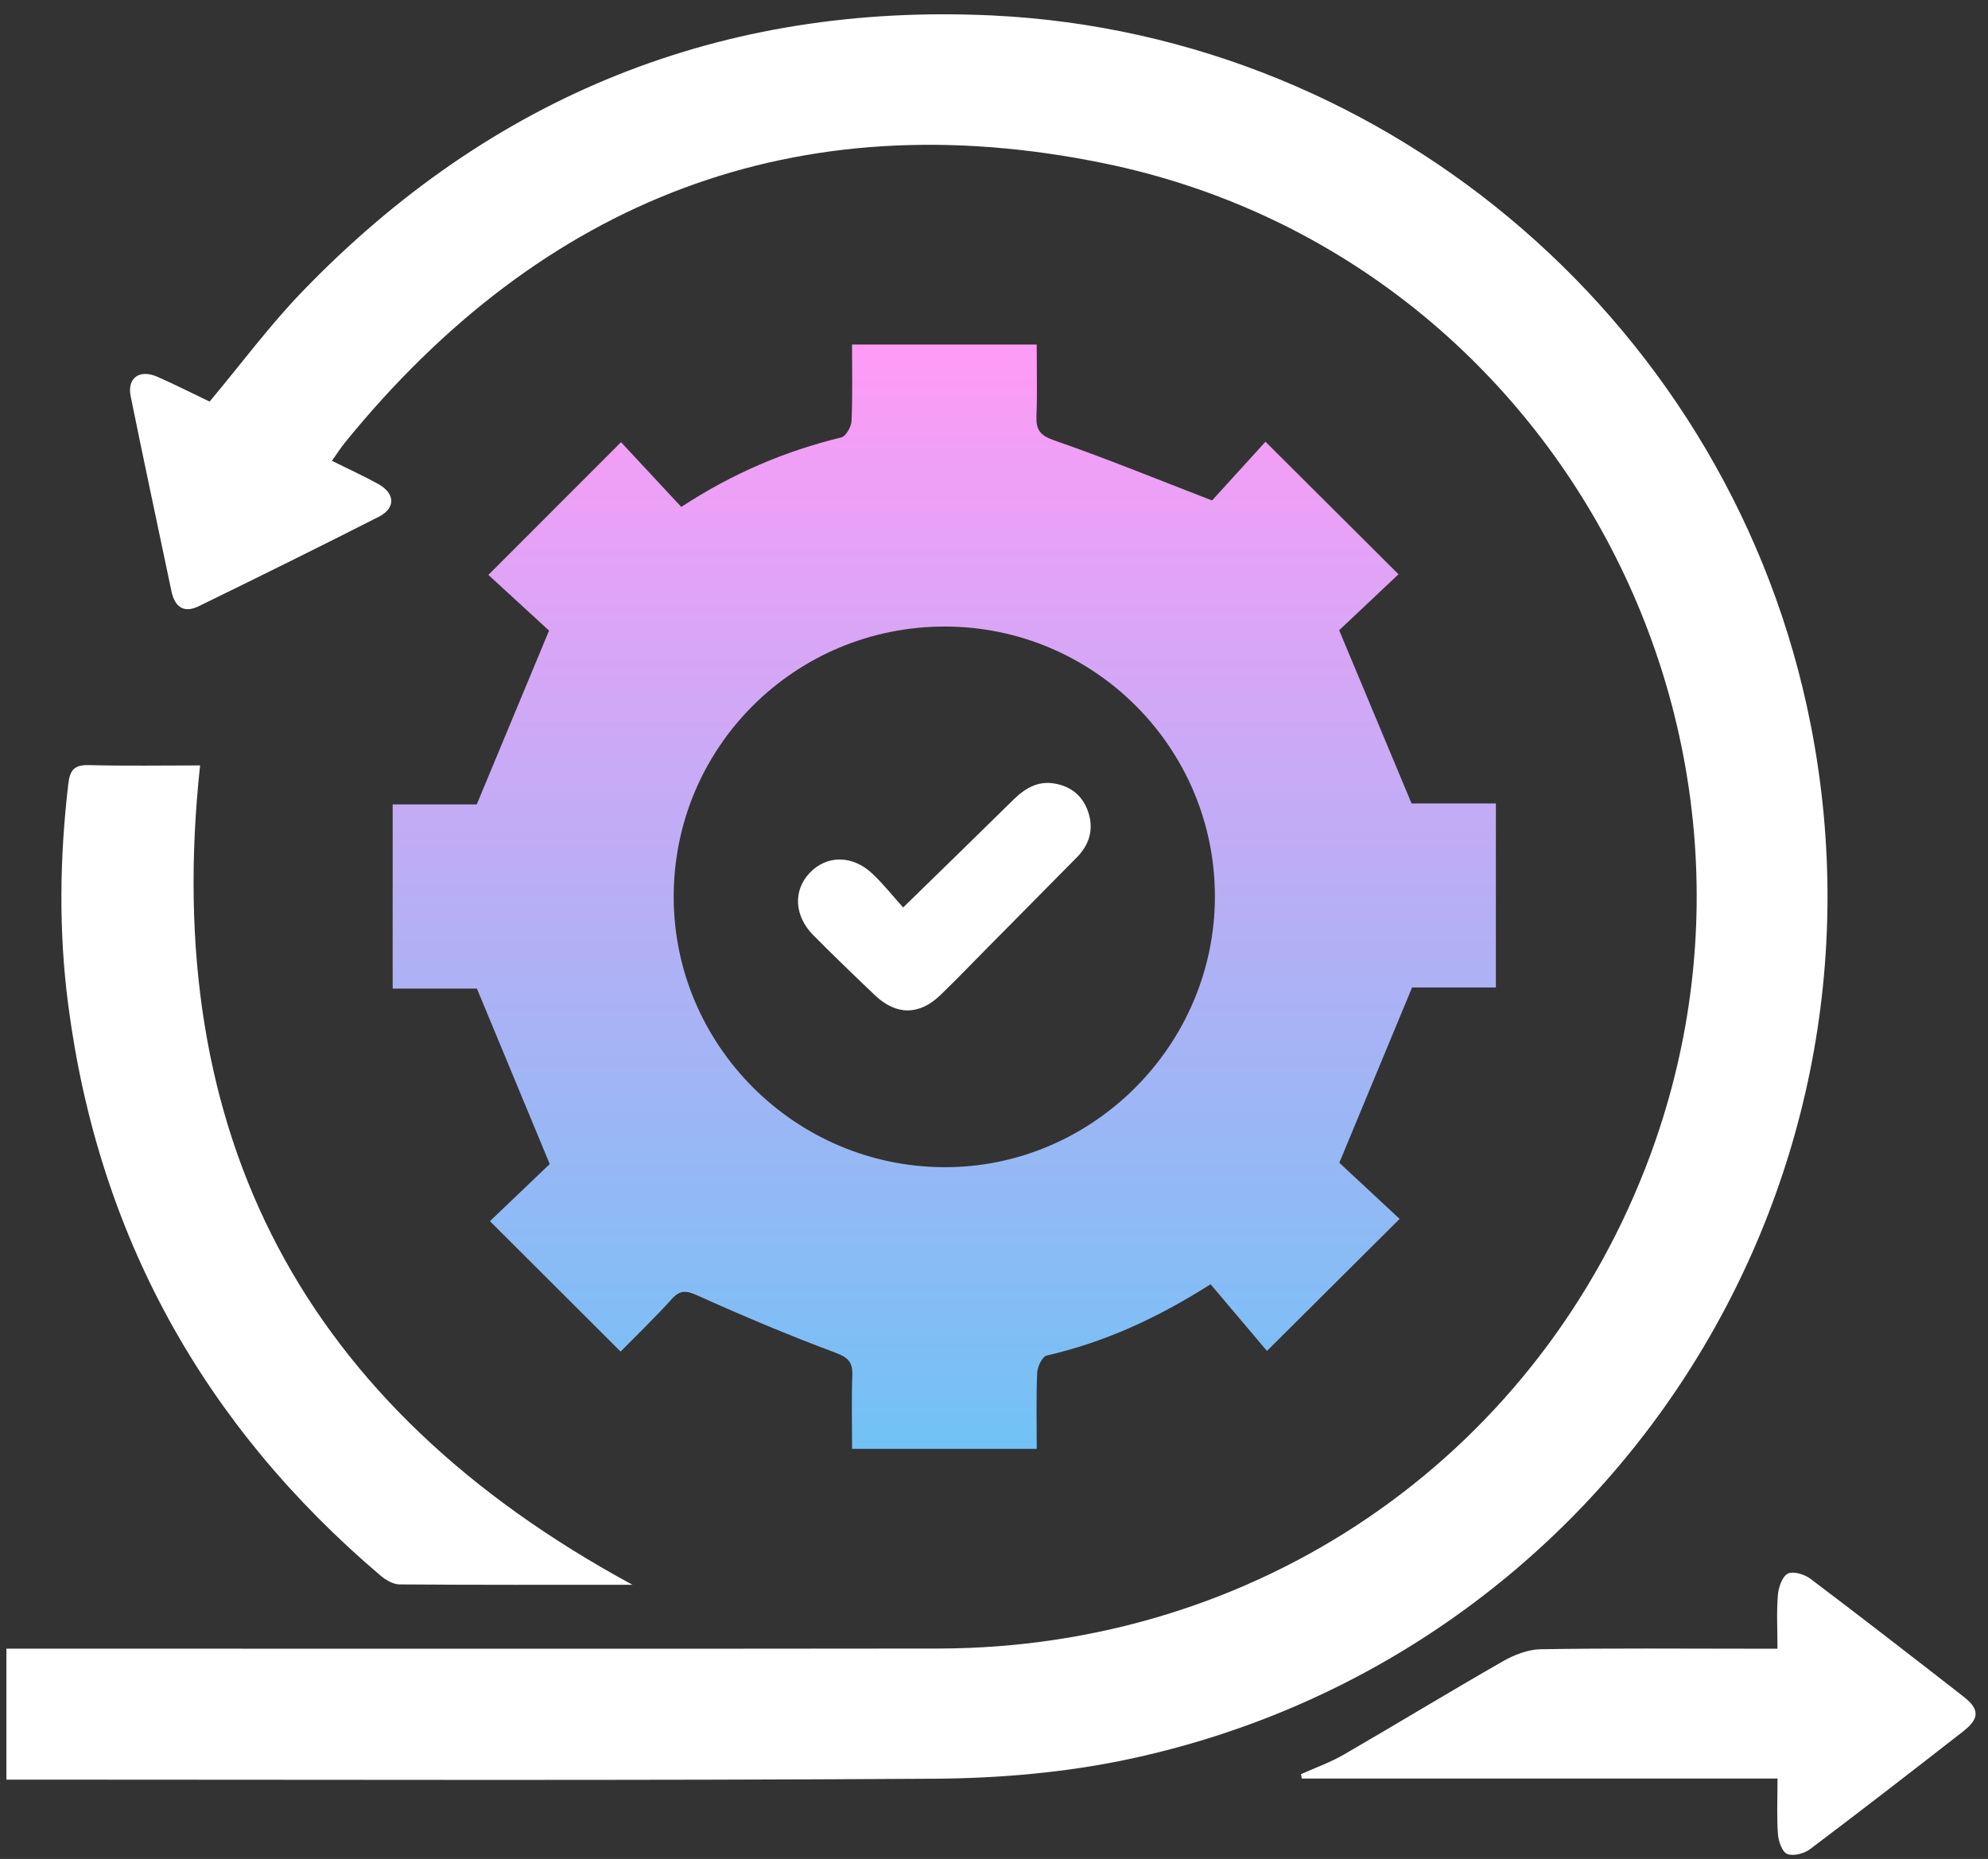
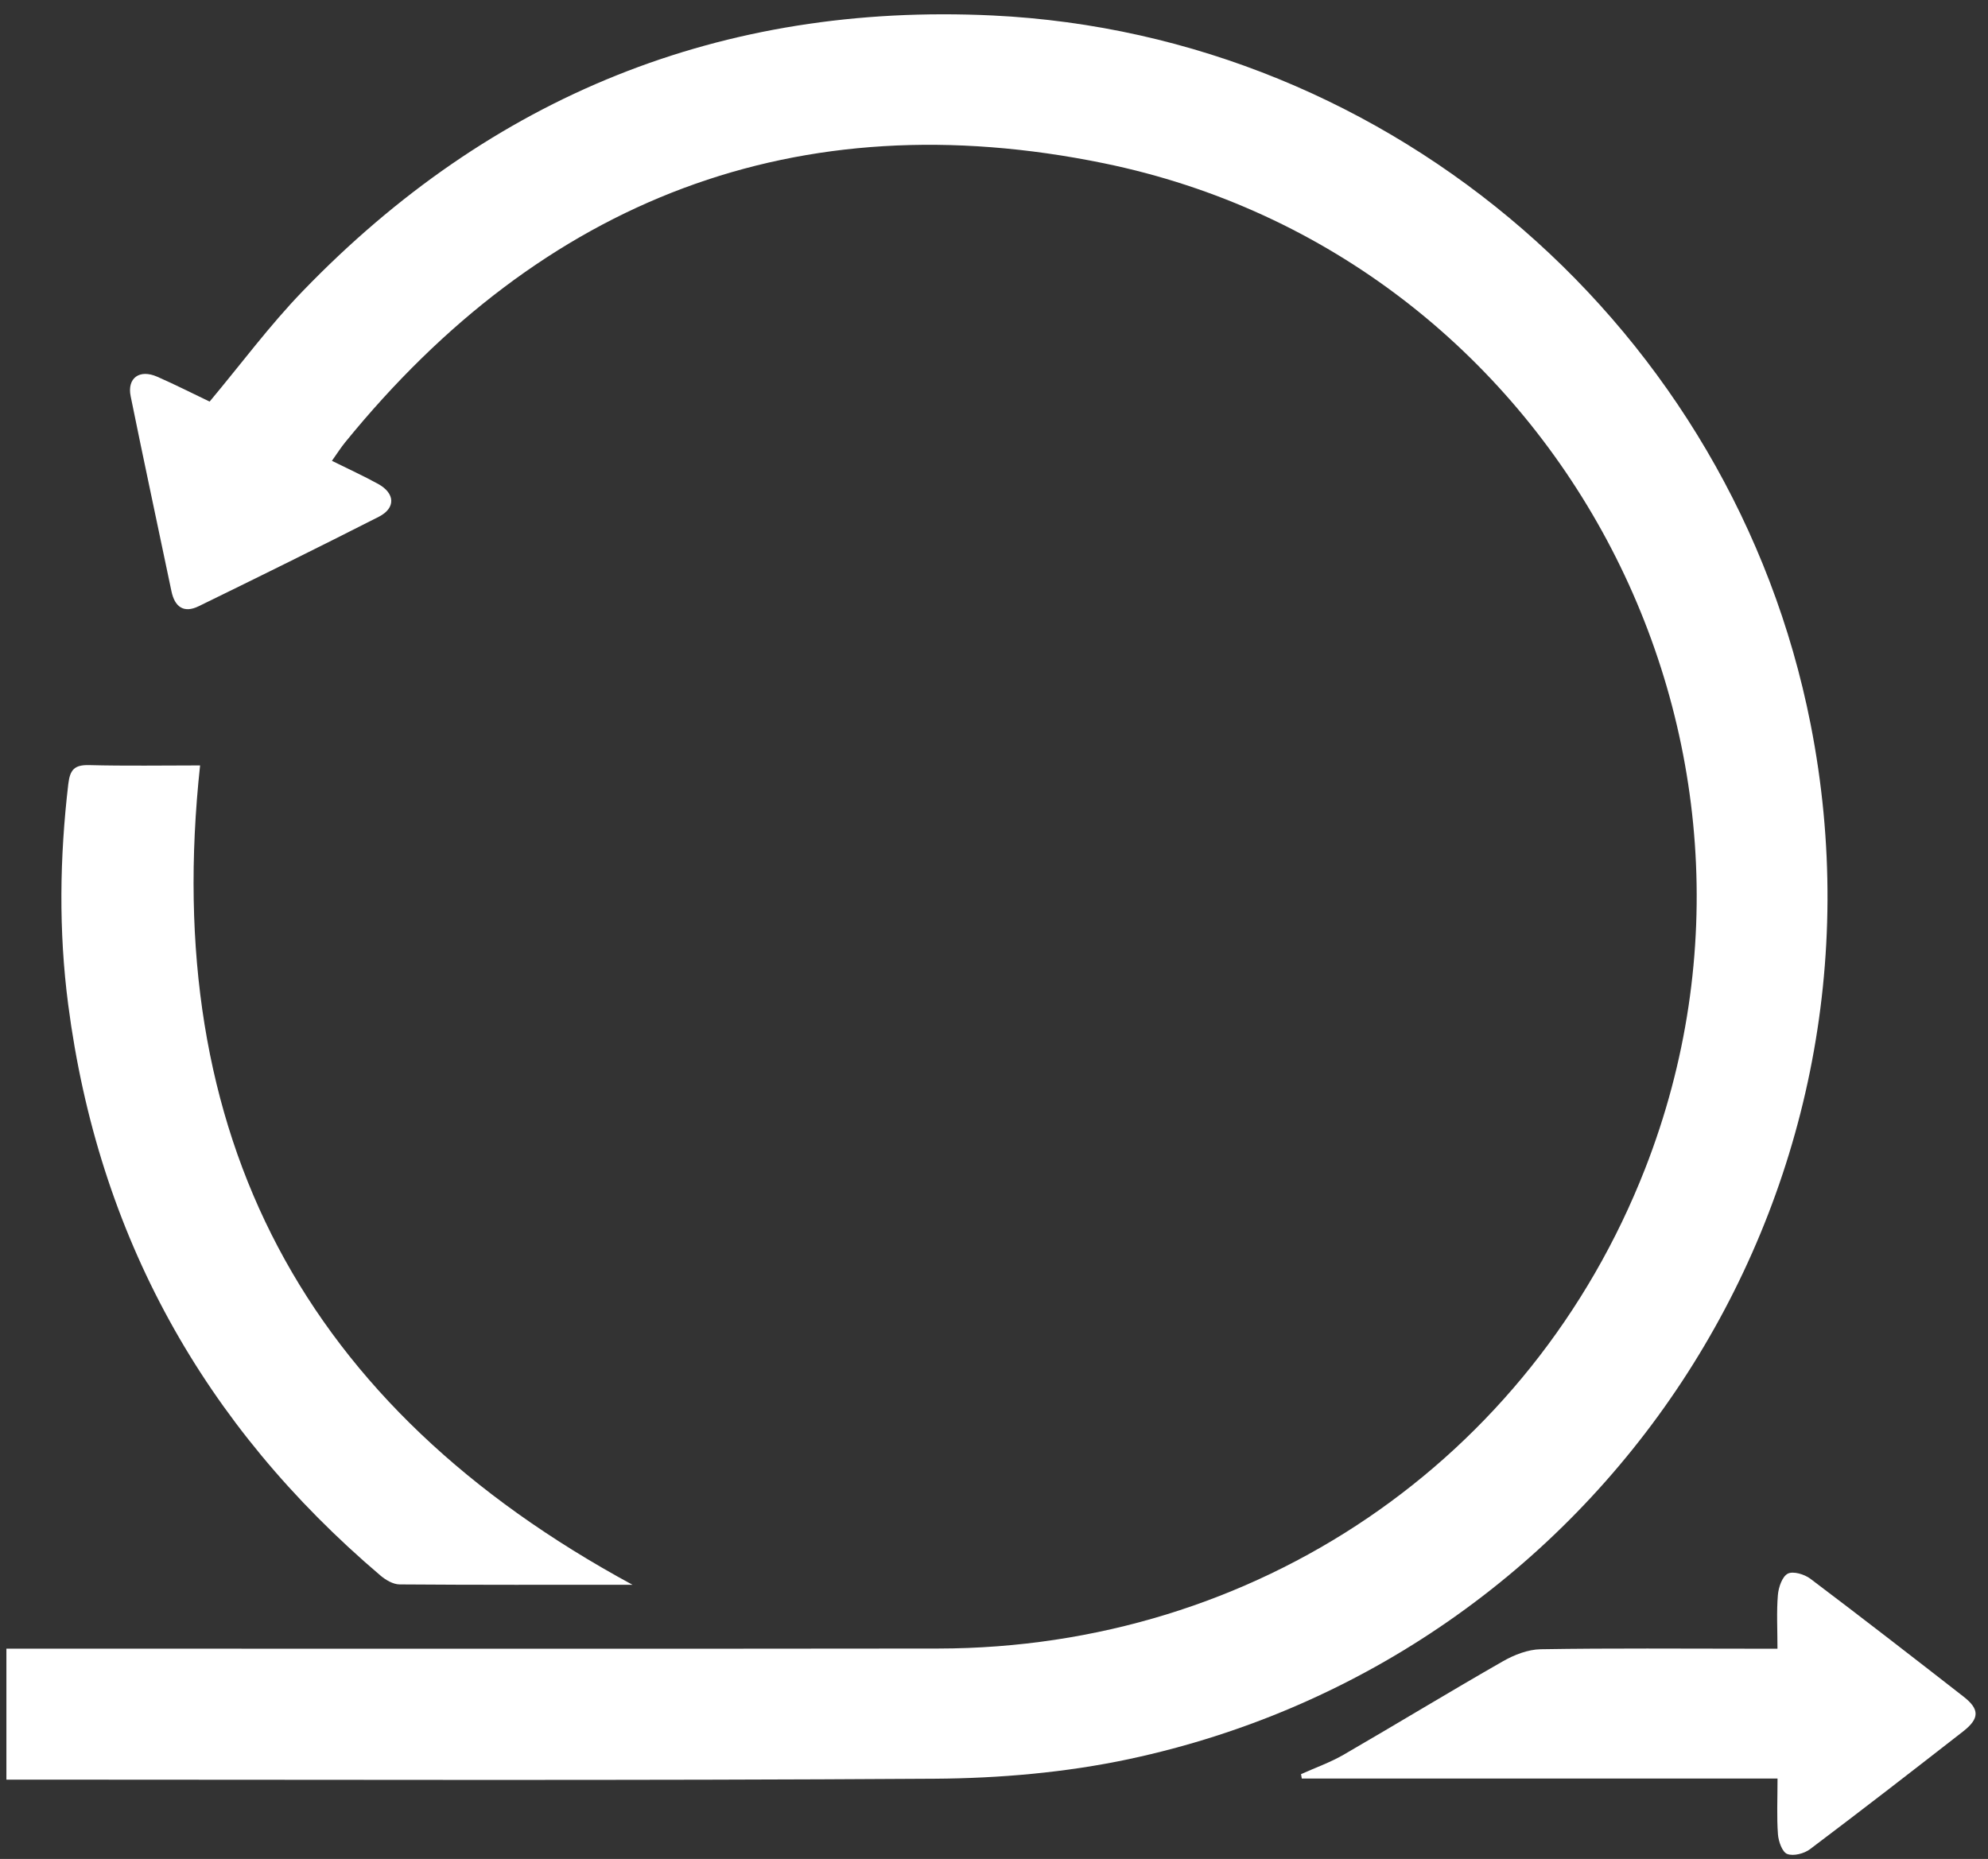
<svg xmlns="http://www.w3.org/2000/svg" width="108" height="101" viewBox="0 0 108 101" fill="none">
  <rect x="0" y="0" width="108" height="101" fill="#333333" stroke="none" />
  <path d="M18.032 25.037C18.935 25.485 19.754 25.859 20.538 26.29C21.47 26.802 21.508 27.604 20.576 28.078C17.332 29.728 14.064 31.34 10.794 32.937C9.987 33.331 9.492 32.98 9.313 32.118C8.575 28.588 7.817 25.066 7.099 21.532C6.896 20.537 7.579 20.045 8.54 20.467C9.524 20.899 10.485 21.388 11.388 21.819C13.107 19.764 14.655 17.669 16.452 15.811C26.685 5.211 39.218 0.138 53.922 0.841C75.713 1.886 94.147 17.961 98.363 39.347C103.436 65.082 86.999 90.111 61.313 95.578C57.88 96.307 54.298 96.617 50.782 96.64C34.316 96.747 17.85 96.689 1.384 96.689C1.065 96.689 0.744 96.689 0.348 96.689C0.348 94.316 0.348 92.027 0.348 89.573C0.779 89.573 1.23 89.573 1.682 89.573C18.113 89.573 34.541 89.588 50.973 89.567C68.186 89.547 83.164 79.363 89.369 63.505C98.487 40.209 84.519 13.91 59.976 8.872C43.301 5.451 29.483 10.831 18.741 24.044C18.515 24.322 18.321 24.629 18.032 25.037Z" fill="white" />
-   <path d="M33.714 73.432C31.279 71.003 28.972 68.699 26.616 66.347C27.747 65.268 28.92 64.146 29.865 63.244C28.49 59.932 27.235 56.903 25.909 53.712C24.593 53.712 23.002 53.712 21.332 53.712C21.332 50.354 21.332 47.075 21.332 43.704C22.956 43.704 24.541 43.704 25.9 43.704C27.22 40.529 28.478 37.506 29.828 34.261C28.85 33.361 27.649 32.261 26.531 31.235C29.002 28.763 31.327 26.438 33.738 24.024C34.78 25.146 35.889 26.337 37.011 27.541C39.805 25.713 42.654 24.509 45.705 23.765C45.955 23.704 46.244 23.189 46.26 22.875C46.321 21.516 46.287 20.154 46.287 18.719C49.663 18.719 52.912 18.719 56.319 18.719C56.319 20.038 56.356 21.318 56.307 22.595C56.276 23.348 56.493 23.656 57.273 23.927C60.055 24.89 62.782 26.008 65.845 27.191C66.644 26.313 67.738 25.109 68.749 24C71.215 26.456 73.543 28.778 75.975 31.201C74.926 32.191 73.741 33.307 72.751 34.242C74.088 37.445 75.341 40.434 76.685 43.653C77.952 43.653 79.567 43.653 81.265 43.653C81.265 47.02 81.265 50.272 81.265 53.651C79.68 53.651 78.065 53.651 76.712 53.651C75.371 56.878 74.116 59.901 72.76 63.174C73.723 64.07 74.911 65.176 76.036 66.225C73.616 68.632 71.306 70.933 68.829 73.398C67.881 72.277 66.814 71.015 65.766 69.775C62.755 71.686 59.93 72.941 56.864 73.648C56.624 73.703 56.359 74.254 56.346 74.584C56.288 75.943 56.322 77.305 56.322 78.719C52.949 78.719 49.697 78.719 46.29 78.719C46.29 77.366 46.257 76.049 46.302 74.733C46.33 74.008 46.083 73.752 45.37 73.487C42.856 72.551 40.381 71.506 37.934 70.403C37.312 70.122 36.968 70.052 36.493 70.579C35.603 71.567 34.643 72.487 33.714 73.432ZM51.343 34.041C43.185 34.029 36.596 40.593 36.599 48.727C36.605 56.784 43.179 63.369 51.257 63.415C59.33 63.461 66.004 56.796 66.001 48.696C65.995 40.617 59.427 34.053 51.343 34.041Z" fill="url(#paint0_linear_8_11213)" />
  <path d="M34.362 86.103C30.053 86.103 25.88 86.115 21.704 86.083C21.357 86.08 20.955 85.843 20.671 85.603C11.055 77.427 5.337 67.12 3.704 54.578C3.183 50.584 3.241 46.593 3.71 42.597C3.803 41.818 4.043 41.552 4.836 41.569C6.85 41.622 8.864 41.587 10.87 41.587C8.699 61.694 16.504 76.435 34.362 86.103Z" fill="white" />
  <path d="M96.566 96.631C87.841 96.631 79.281 96.631 70.721 96.631C70.706 96.55 70.695 96.472 70.68 96.391C71.45 96.044 72.257 95.76 72.984 95.341C75.88 93.665 78.737 91.923 81.642 90.262C82.258 89.909 83.008 89.616 83.703 89.605C87.563 89.541 91.423 89.576 95.284 89.576C95.669 89.576 96.056 89.576 96.563 89.576C96.563 88.511 96.508 87.576 96.586 86.653C96.621 86.239 96.82 85.655 97.124 85.498C97.414 85.348 98.03 85.533 98.348 85.773C101.141 87.88 103.905 90.024 106.665 92.175C107.551 92.863 107.548 93.367 106.648 94.07C103.89 96.22 101.124 98.365 98.331 100.468C98.013 100.709 97.428 100.859 97.093 100.729C96.82 100.625 96.618 100.046 96.589 99.661C96.519 98.726 96.566 97.792 96.566 96.631Z" fill="white" />
-   <path d="M49.064 49.305C51.188 47.23 53.126 45.35 55.049 43.454C55.679 42.834 56.379 42.411 57.291 42.57C58.185 42.724 58.825 43.242 59.116 44.112C59.435 45.058 59.184 45.888 58.494 46.588C56.857 48.246 55.218 49.903 53.579 51.559C52.75 52.399 51.931 53.25 51.081 54.07C49.938 55.171 48.688 55.171 47.534 54.075C46.408 53.004 45.292 51.925 44.197 50.824C43.143 49.768 43.076 48.381 43.992 47.419C44.919 46.451 46.314 46.446 47.397 47.472C48.002 48.045 48.526 48.707 49.064 49.305Z" fill="white" />
  <defs>
    <linearGradient id="paint0_linear_8_11213" x1="51.298" y1="18.719" x2="51.298" y2="78.719" gradientUnits="userSpaceOnUse">
      <stop stop-color="#FF9BF6" />
      <stop offset="1" stop-color="#71C2F5" />
    </linearGradient>
  </defs>
</svg>